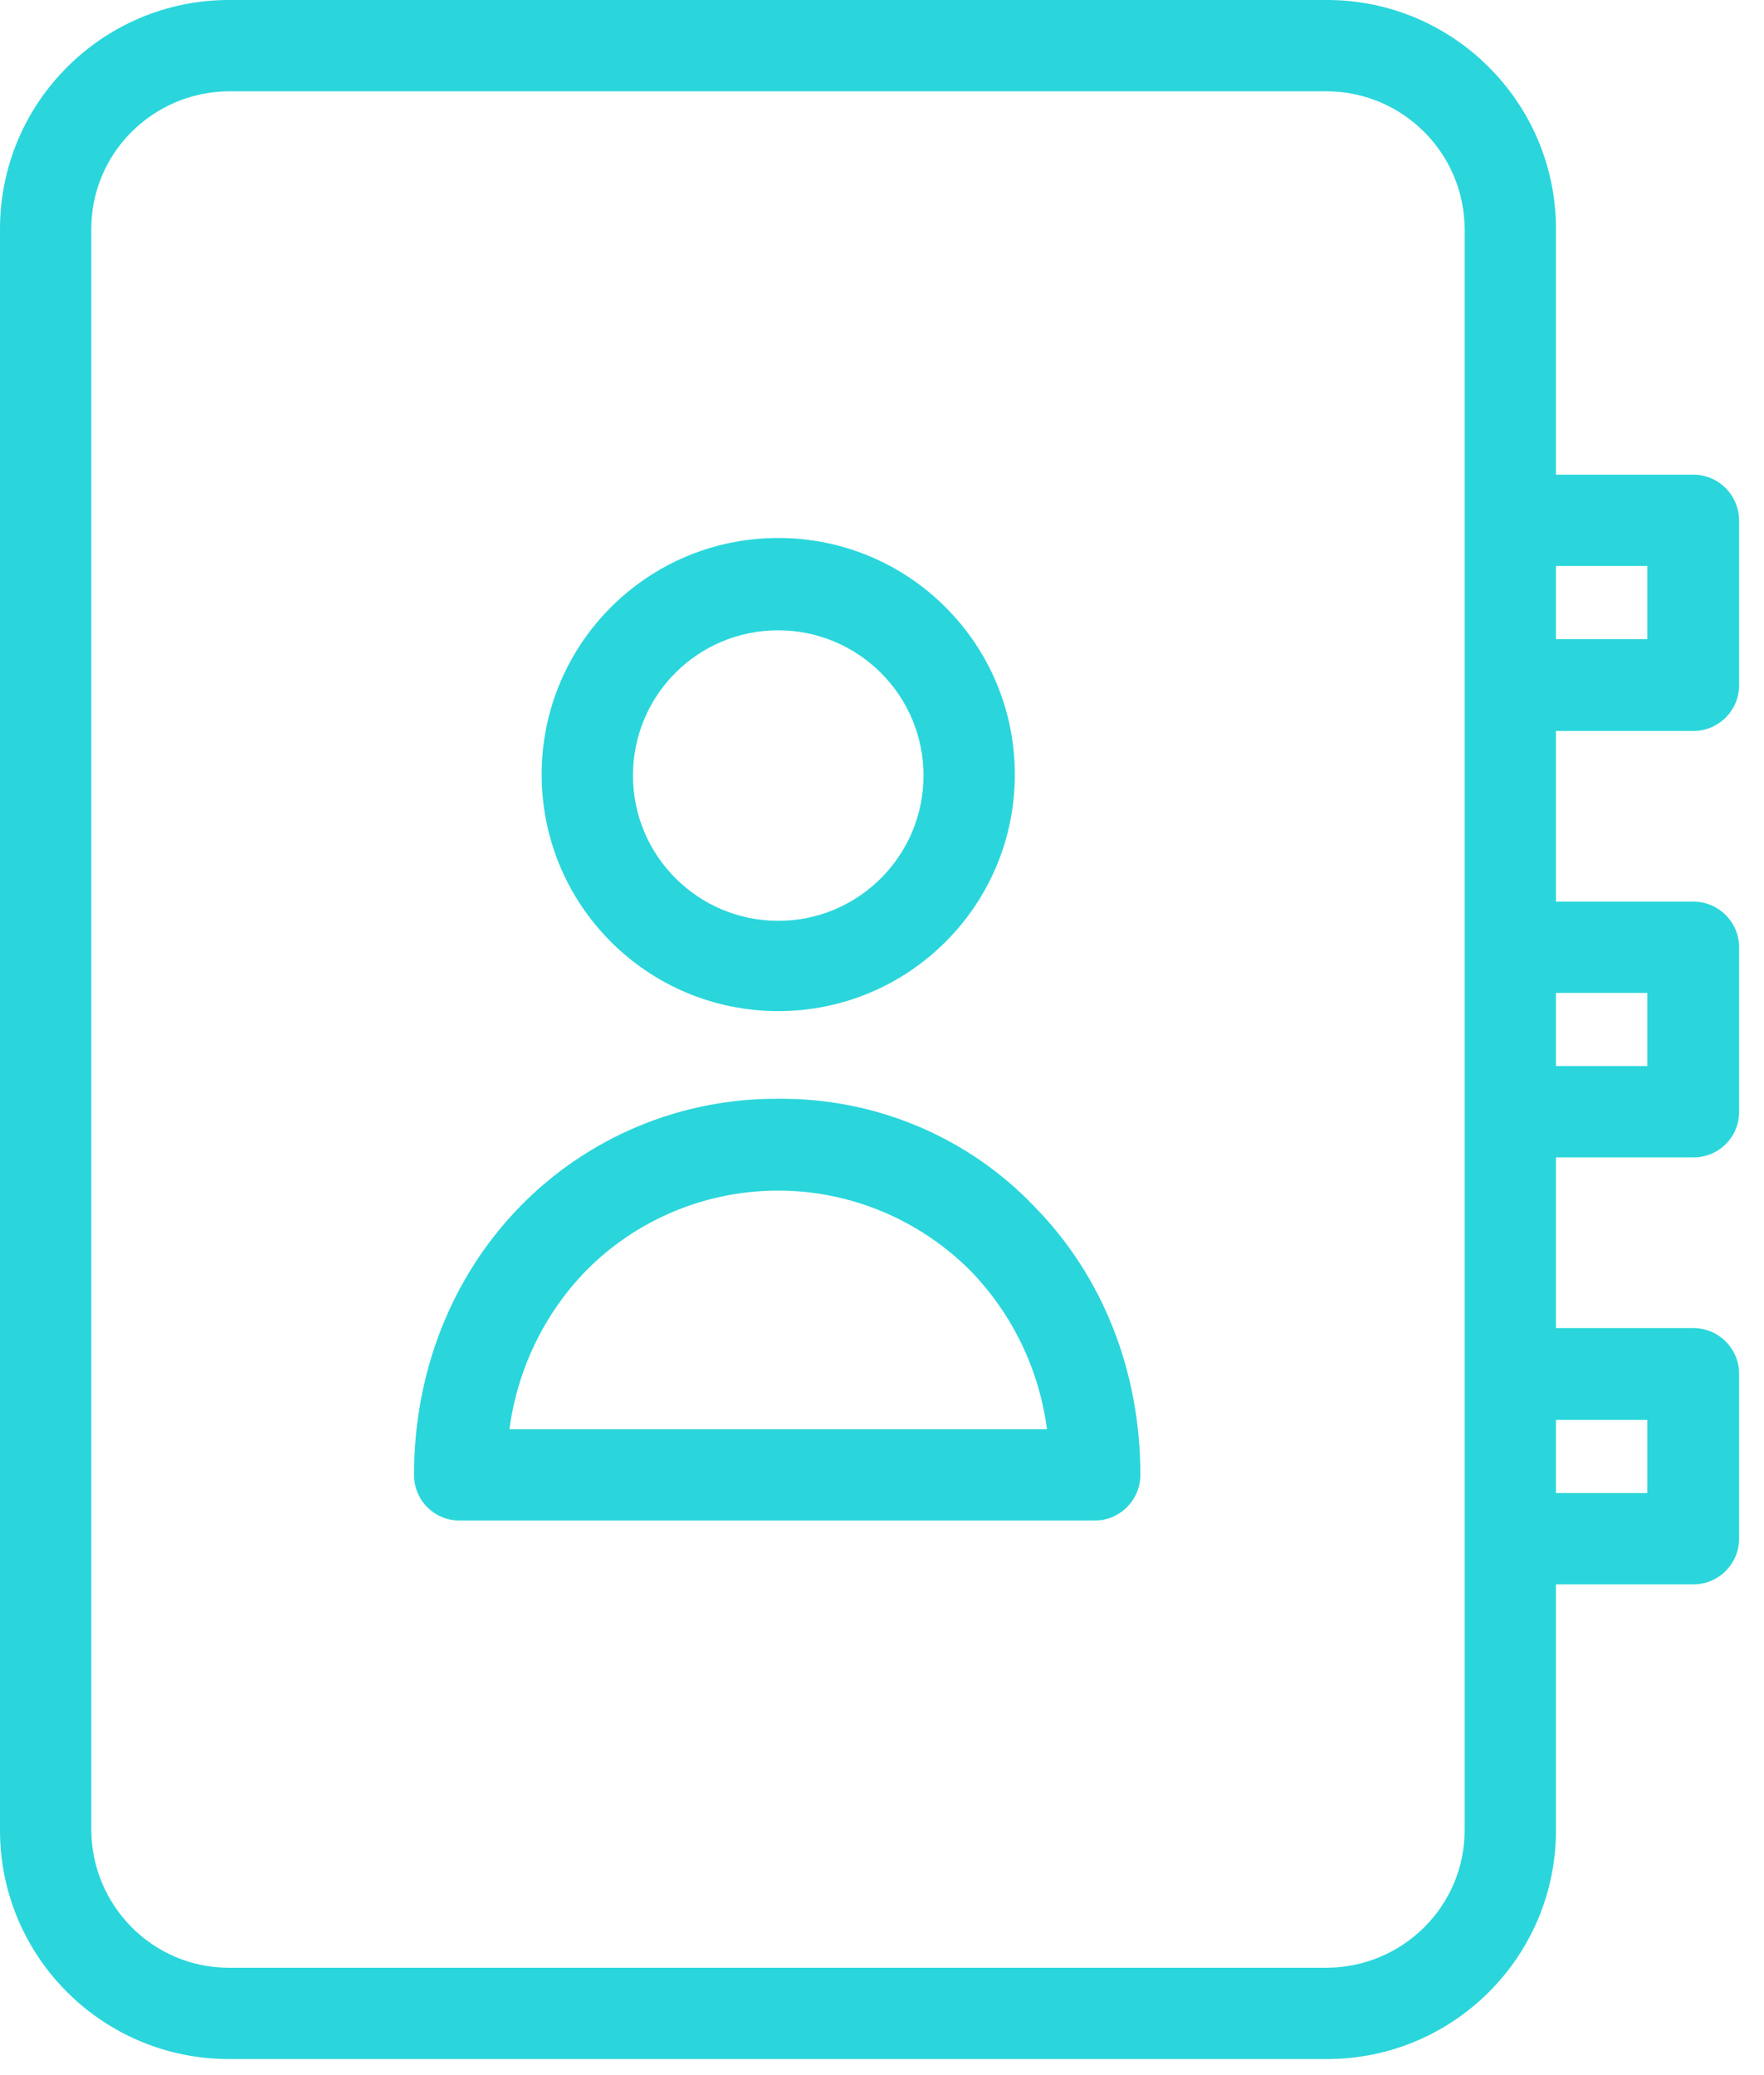
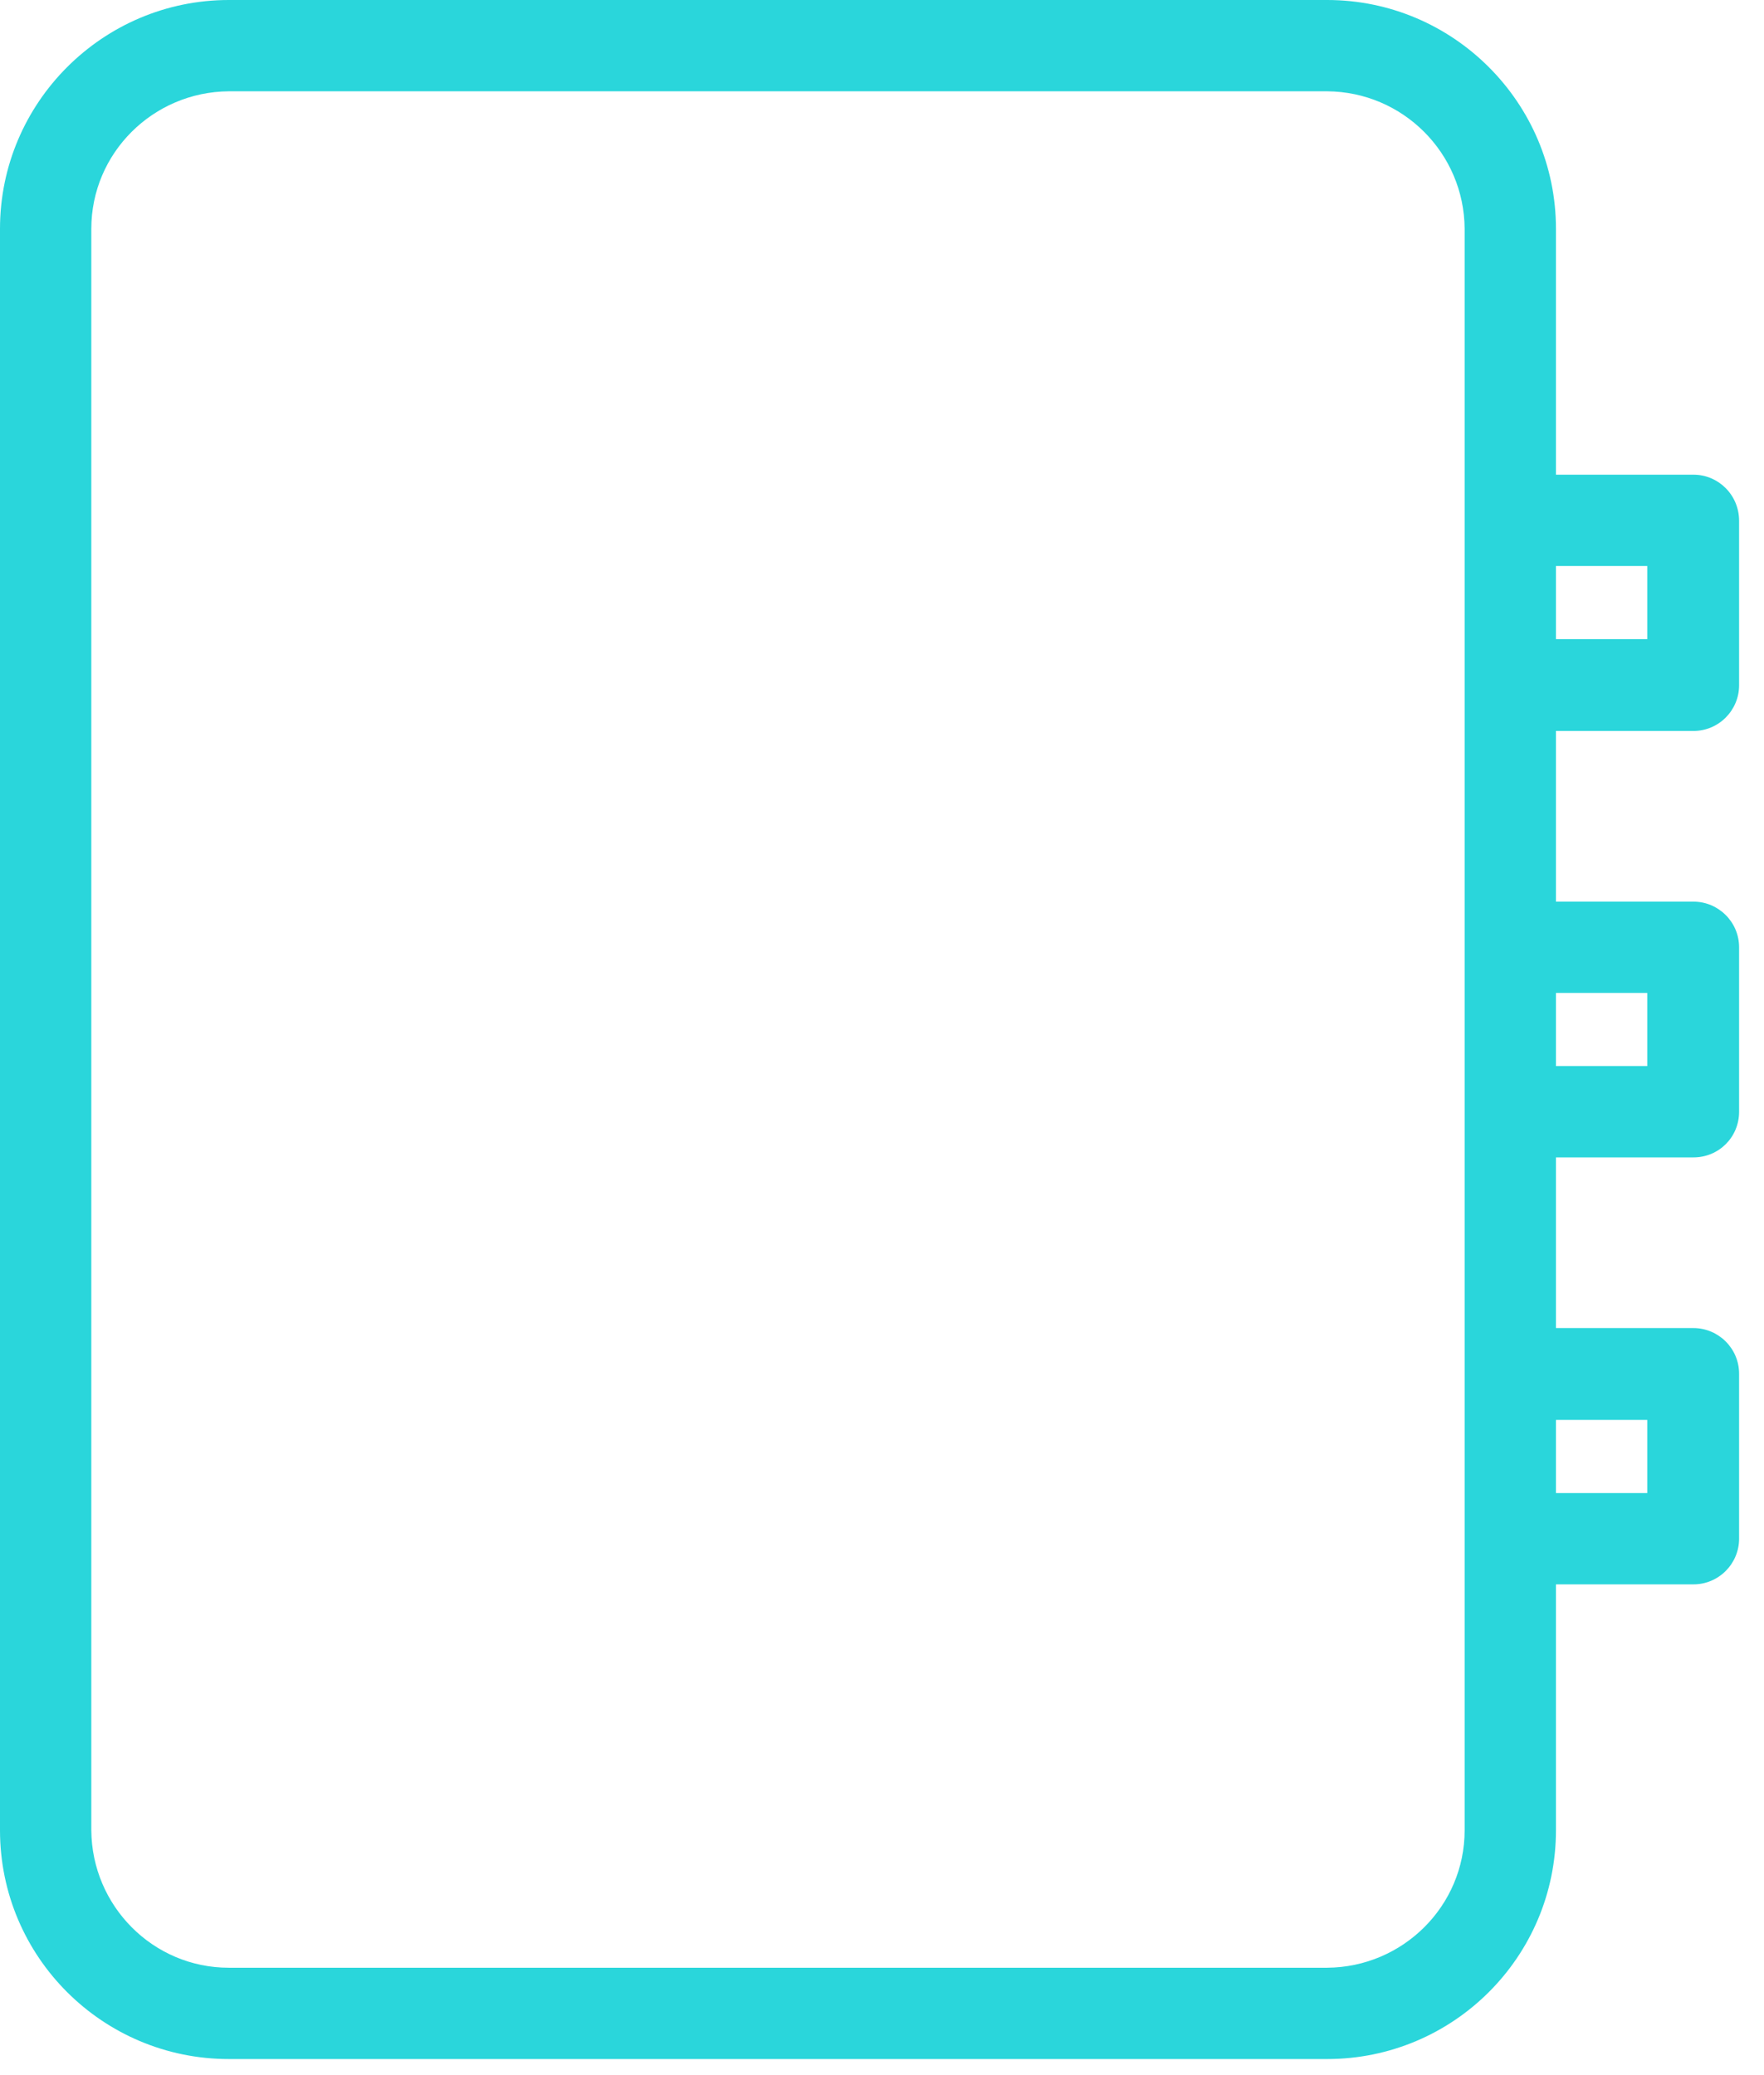
<svg xmlns="http://www.w3.org/2000/svg" width="34" height="40" viewBox="0 0 34 40" fill="none">
-   <path d="M15 19.49C17.52 19.49 19.56 17.45 19.56 14.93C19.56 12.41 17.52 10.37 15 10.37C12.48 10.37 10.44 12.41 10.44 14.93C10.44 17.45 12.48 19.49 15 19.49ZM15 12.15C16.54 12.15 17.8 13.4 17.8 14.95C17.8 16.49 16.55 17.75 15 17.75C13.46 17.75 12.2 16.5 12.2 14.95C12.2 13.4 13.45 12.15 15 12.15Z" fill="#2AD6DB" />
-   <path d="M14.99 21.18C13.12 21.17 11.33 21.92 10.03 23.25C8.71 24.6 7.98 26.44 7.98 28.43C7.98 28.92 8.37 29.31 8.86 29.31H21.1C21.59 29.31 21.98 28.91 21.98 28.43C21.98 26.44 21.26 24.6 19.93 23.25C18.65 21.91 16.86 21.16 14.99 21.18ZM9.82 27.55C9.97 26.4 10.49 25.32 11.3 24.49C12.28 23.5 13.61 22.95 15 22.95C16.39 22.95 17.72 23.51 18.7 24.49C19.51 25.32 20.03 26.4 20.18 27.55H9.82Z" fill="#2AD6DB" />
  <path d="M32.64 9.15H29.99V4.41C29.99 1.98 28.01 0 25.58 0H4.41C1.98 0 0 1.98 0 4.41V35.28C0 37.72 1.98 39.69 4.41 39.69H25.58C28.01 39.69 29.99 37.72 29.99 35.28V30.54H32.64C33.13 30.54 33.52 30.14 33.52 29.66V26.48C33.52 25.99 33.12 25.6 32.64 25.6H29.99V22.31H32.64C33.13 22.31 33.52 21.92 33.52 21.43V18.26C33.52 17.77 33.12 17.38 32.64 17.38H29.99V14.09H32.64C33.13 14.09 33.52 13.69 33.52 13.21V10.04C33.52 9.54 33.12 9.15 32.64 9.15ZM28.23 35.28C28.23 36.74 27.04 37.92 25.58 37.93H4.41C2.95 37.93 1.77 36.74 1.76 35.28V4.41C1.76 2.95 2.95 1.77 4.41 1.76H25.58C27.04 1.77 28.22 2.95 28.23 4.41V35.28ZM31.75 28.78H29.99V27.37H31.75V28.78ZM31.75 20.55H29.99V19.14H31.75V20.55ZM31.75 12.32H29.99V10.91H31.75V12.32Z" fill="#2AD6DB" />
</svg>